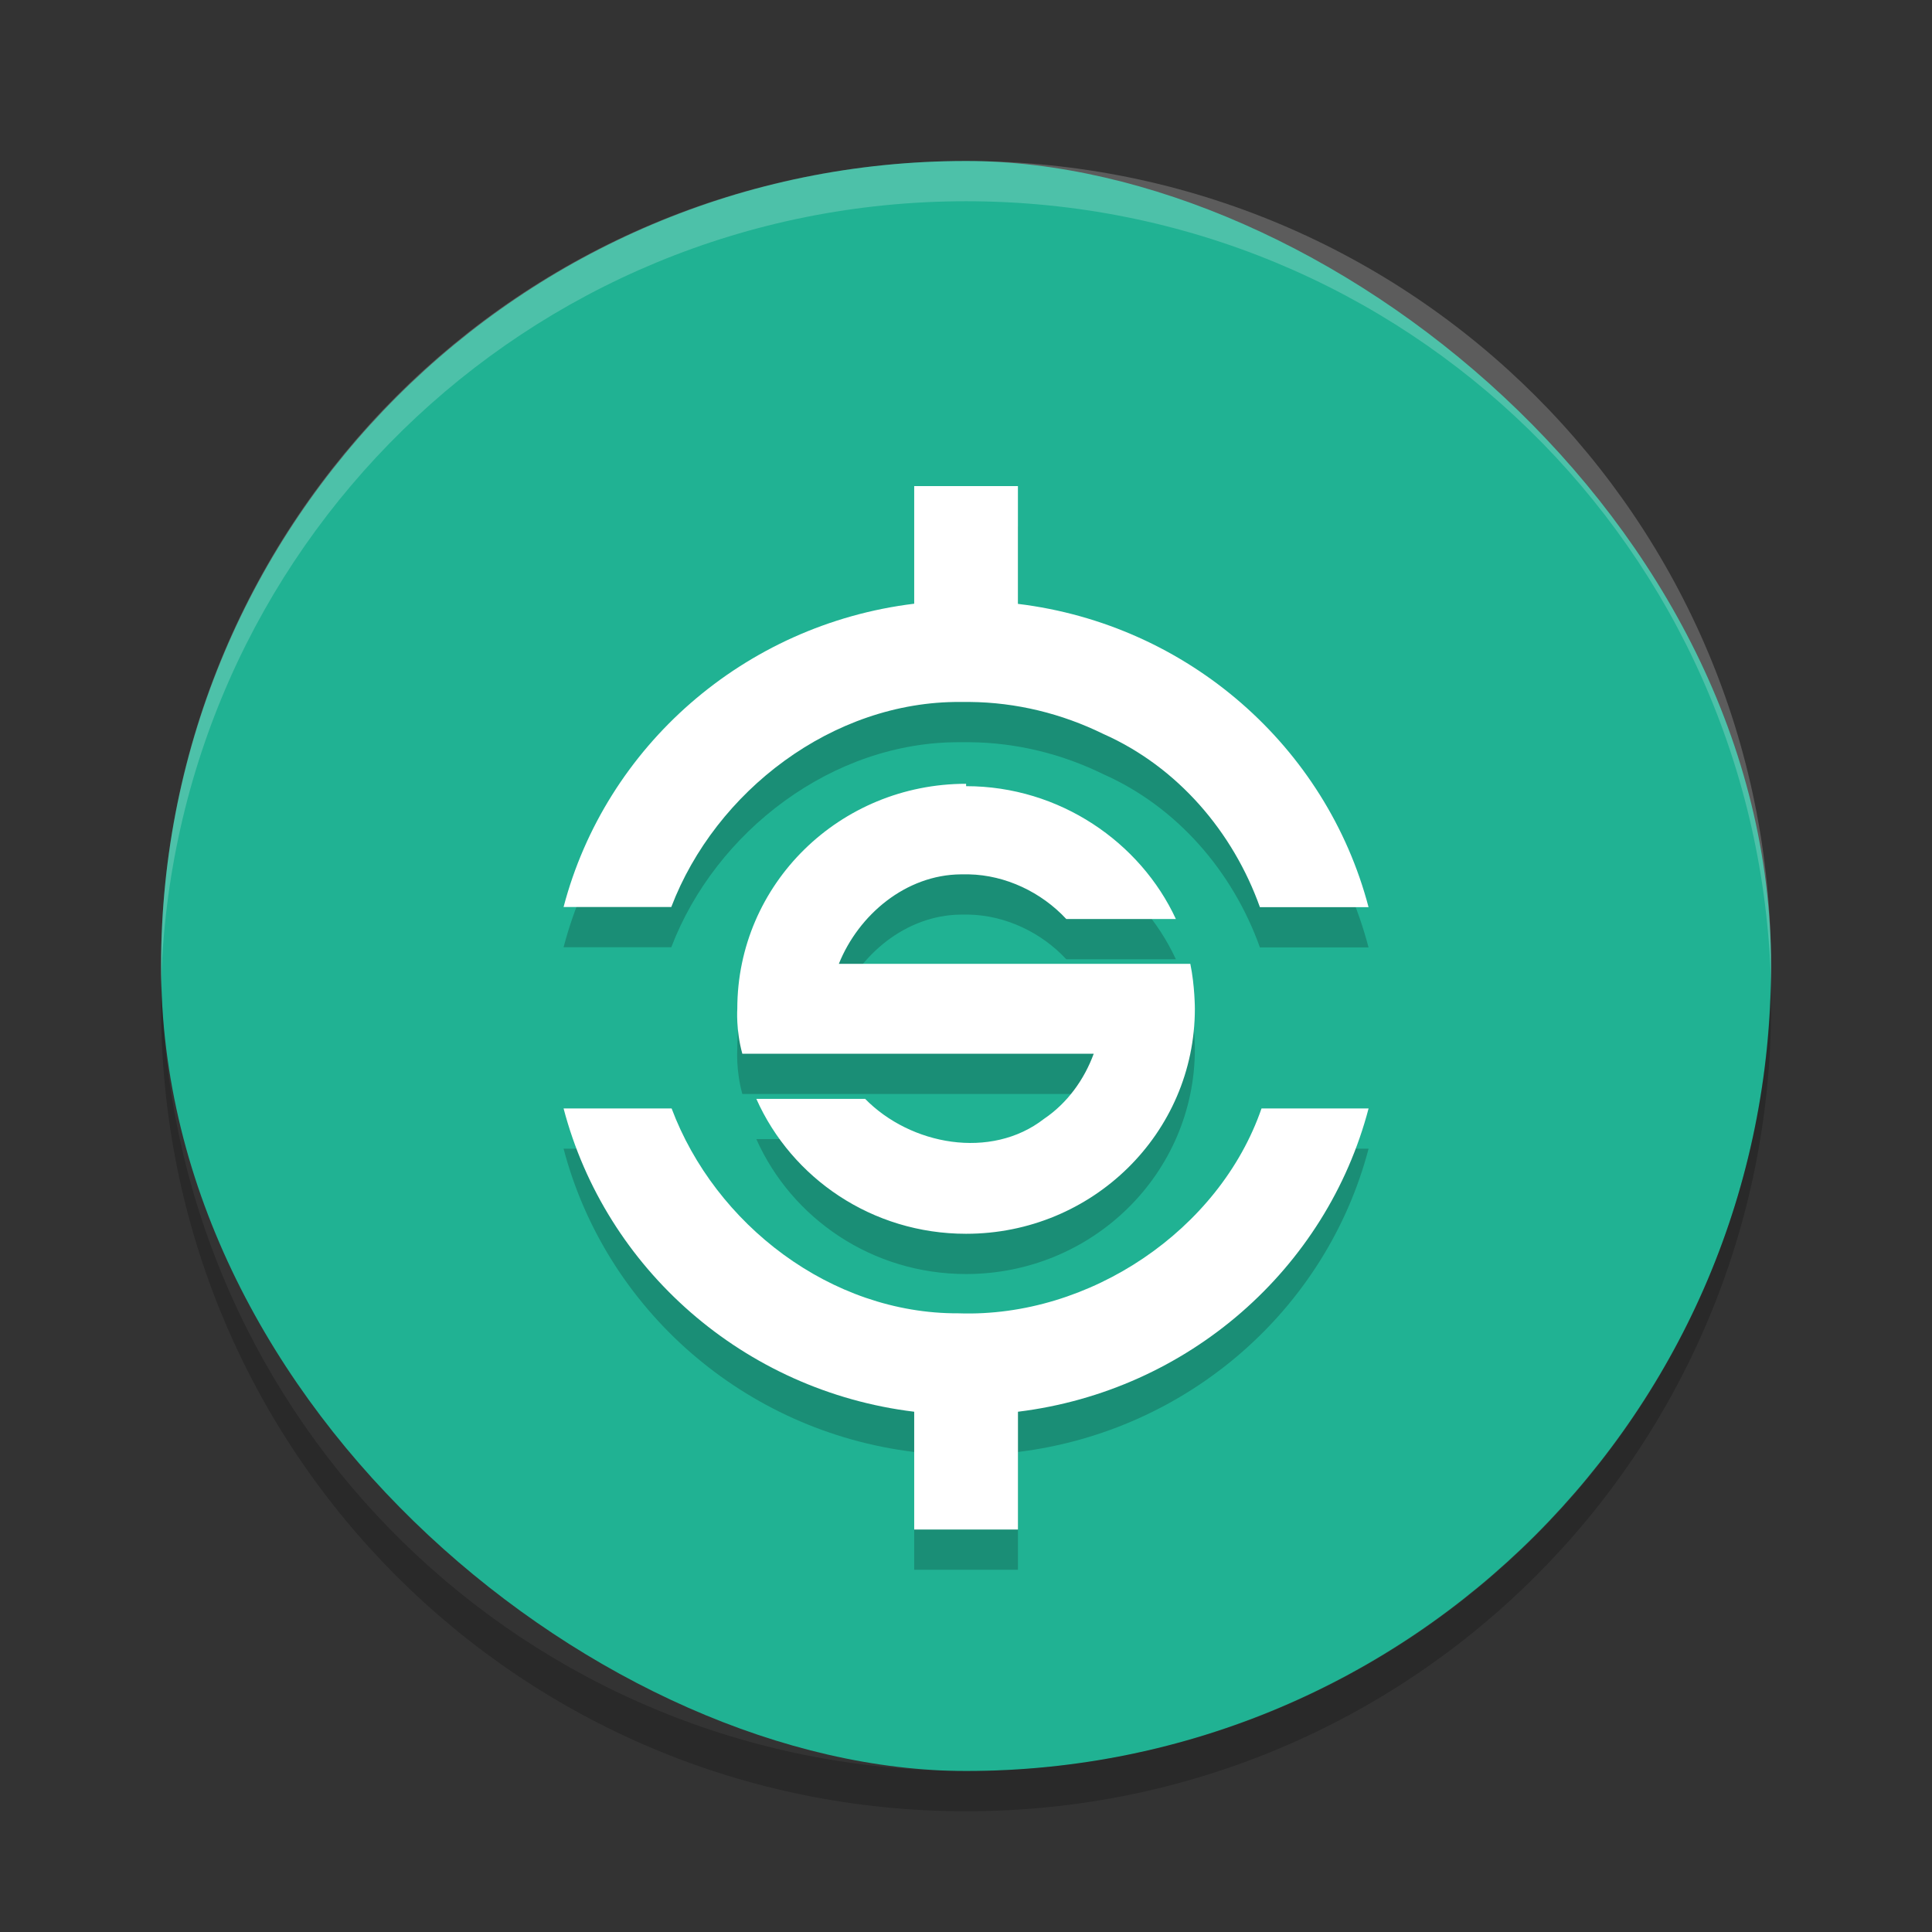
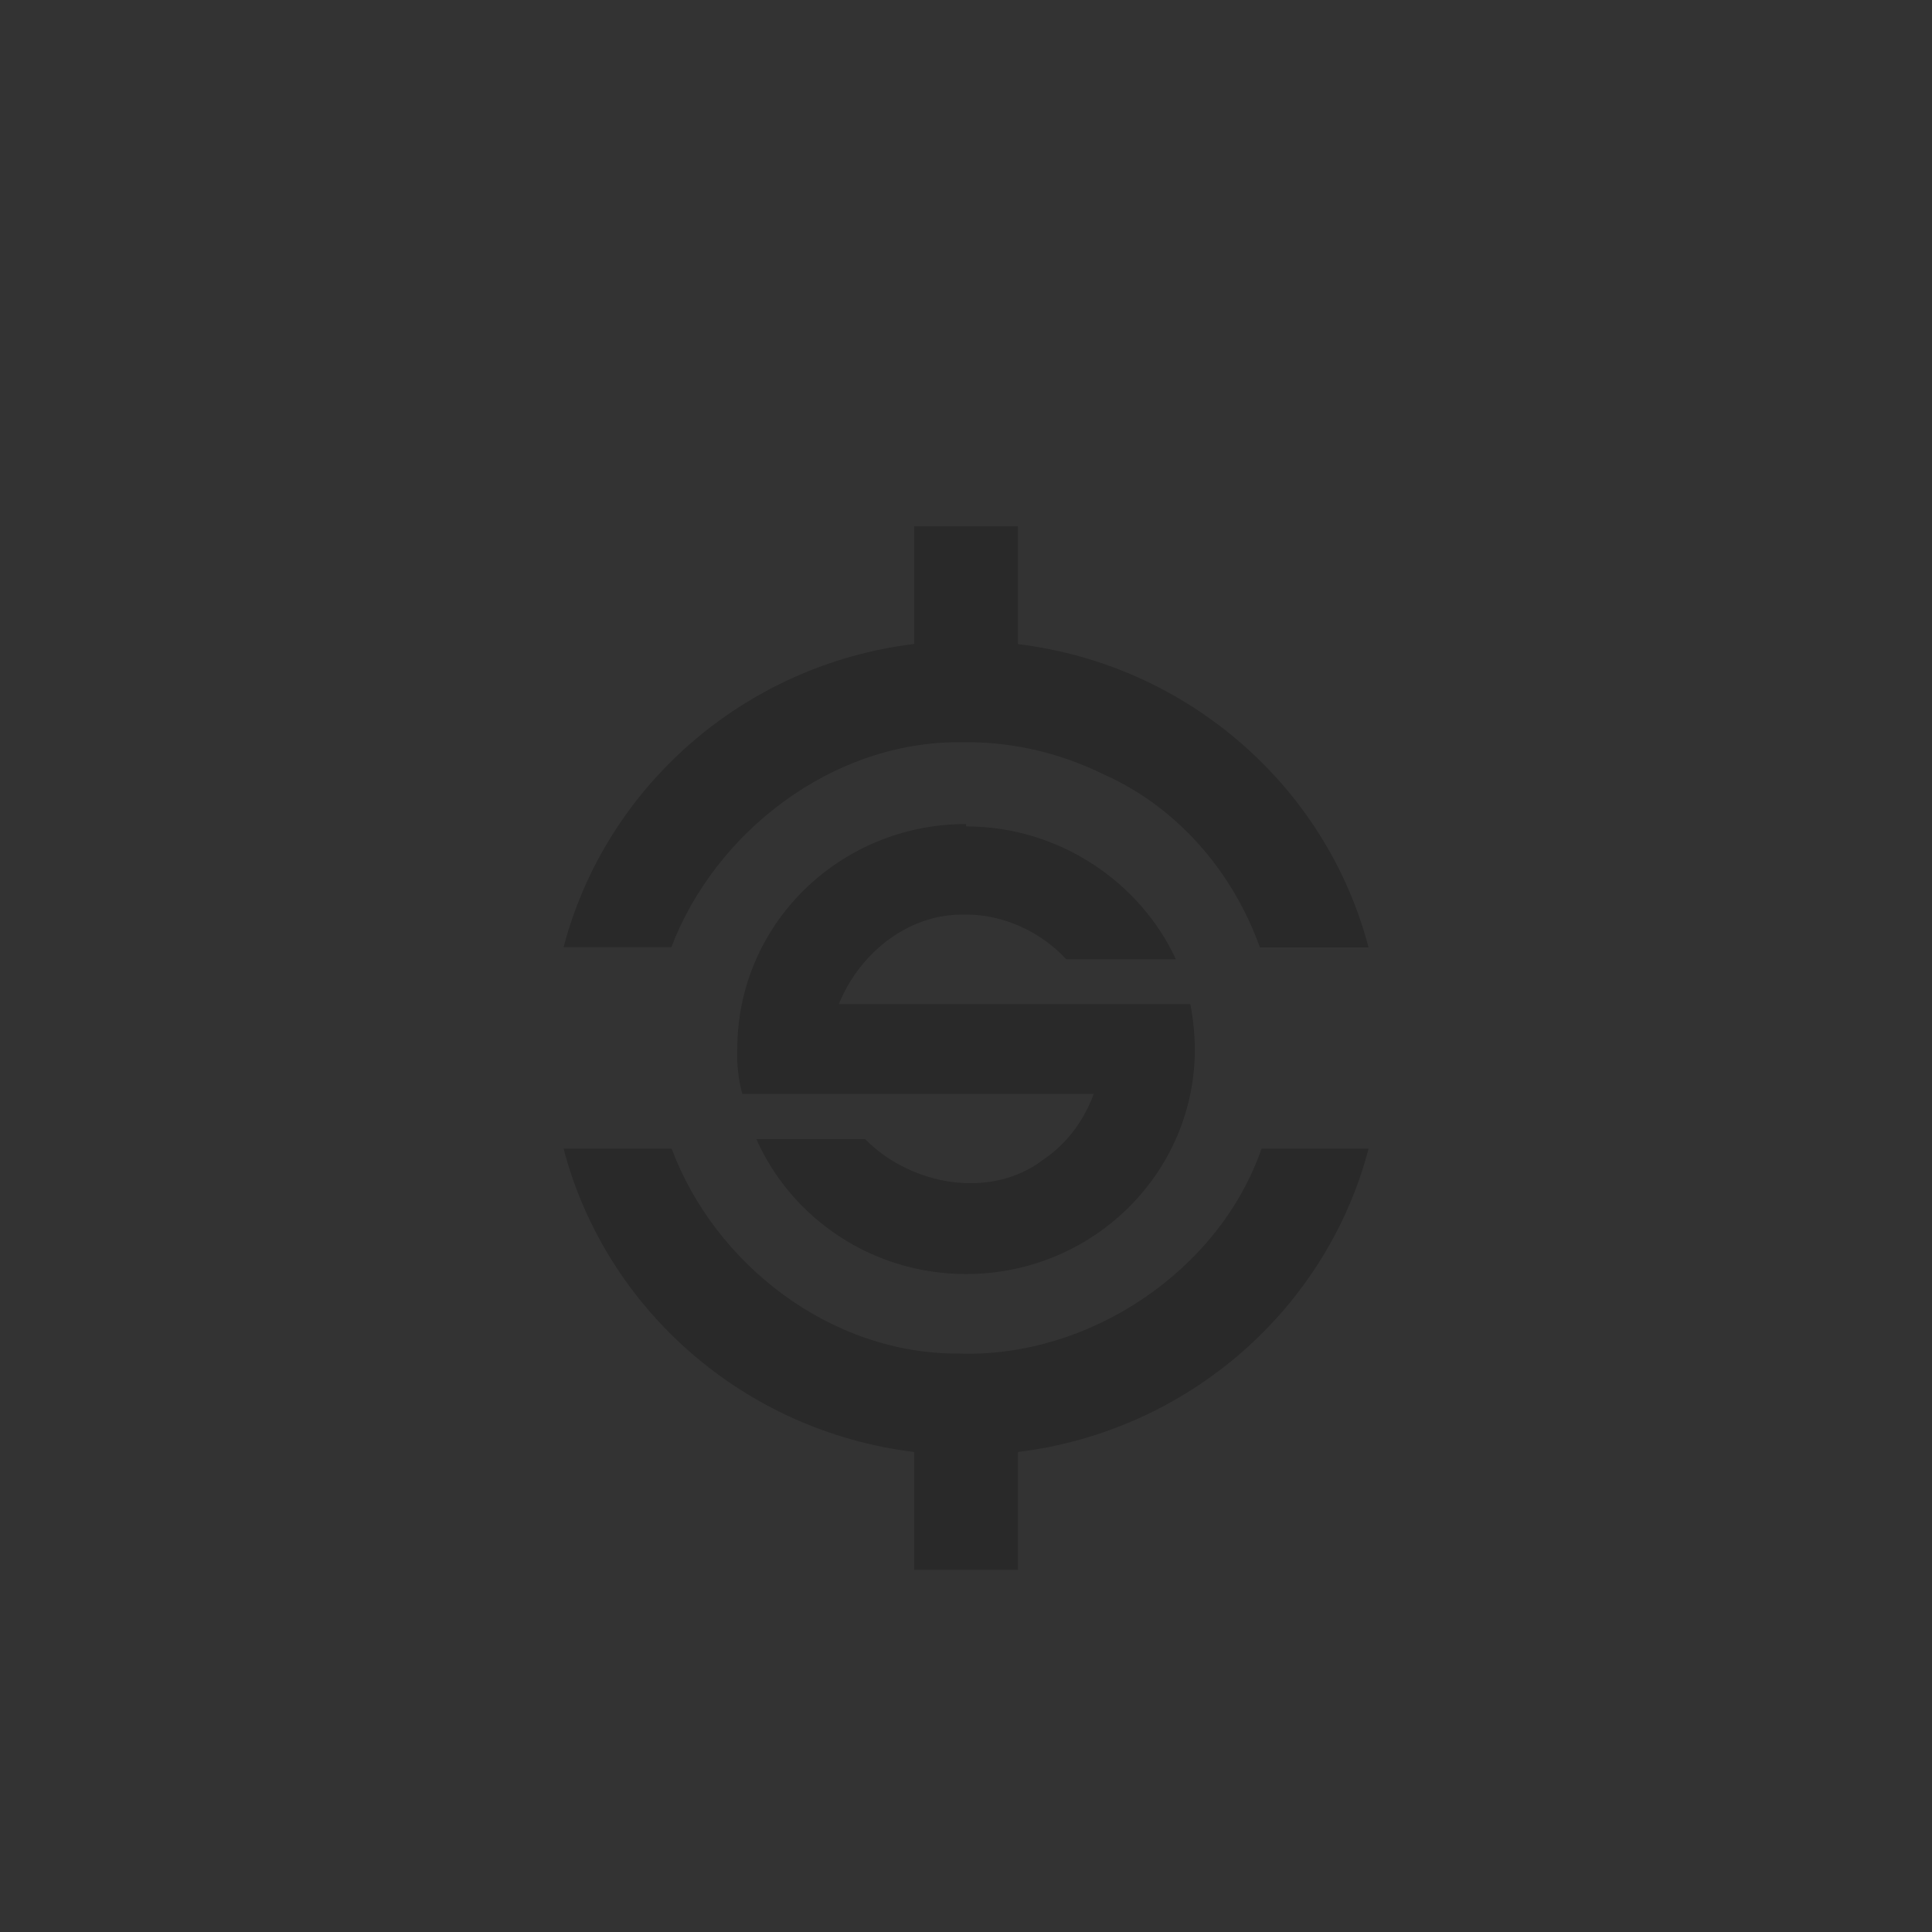
<svg xmlns="http://www.w3.org/2000/svg" id="svg4779" height="24" viewBox="0 0 48 48" width="24" version="1.1">
  <rect x="0" y="0" width="48" height="48" fill="#333333" stroke="none" />
  <g id="g4140" transform="translate(2.002 2)">
-     <rect id="rect4203-4" transform="matrix(0,-1,-1,0,0,0)" rx="20" ry="20" height="40" width="40" y="-42" x="-42" fill="#20b293" />
    <path id="path4146" opacity=".2" d="m20.711 11.073v2.926c-4.234 0.516-7.668 3.555-8.711 7.535h2.676c1.098-2.875 4.01-5.117 7.184-5.094h0.23c1.156 0.01 2.289 0.289 3.316 0.793 1.852 0.82 3.227 2.438 3.894 4.305h2.699c-1.043-3.98-4.477-7.02-8.711-7.535v-2.926h-2.578zm1.289 7.4c-3.141 0-5.684 2.492-5.684 5.59 0 0-0.039 0.523 0.125 1.117h8.73c-0.238 0.648-0.66 1.23-1.234 1.617-1.32 1.027-3.32 0.652-4.445-0.496h-2.703c0.879 1.973 2.879 3.352 5.211 3.352 3.141 0 5.684-2.5 5.684-5.59 0 0-0-0.574-0.113-1.117h-8.732c0.492-1.223 1.667-2.211 3.029-2.223h0.203c0.914 0.02 1.801 0.445 2.418 1.109h2.723c-0.879-1.9-2.883-3.3-5.211-3.3zm-10 8.066c1.043 3.98 4.477 7.02 8.711 7.535v2.926h2.578v-2.926c4.234-0.52 7.668-3.555 8.711-7.535h-2.66c-1.043 3.02-4.27 5.203-7.527 5.09-3.176 0.016-6.05-2.215-7.129-5.09h-2.684z" />
-     <path id="rect4451" fill="#fff" d="m20.711 10.073v2.926c-4.234 0.516-7.668 3.555-8.711 7.535h2.676c1.098-2.875 4.01-5.117 7.184-5.094h0.23c1.156 0.01 2.289 0.289 3.316 0.793 1.852 0.82 3.227 2.438 3.894 4.305h2.699c-1.043-3.98-4.477-7.02-8.711-7.535v-2.926h-2.578zm1.289 7.4c-3.141 0-5.684 2.492-5.684 5.59 0 0-0.039 0.523 0.125 1.117h8.73c-0.238 0.648-0.66 1.23-1.234 1.617-1.32 1.027-3.32 0.652-4.445-0.496h-2.703c0.879 1.973 2.879 3.352 5.211 3.352 3.141 0 5.684-2.5 5.684-5.59 0 0-0-0.574-0.113-1.117h-8.732c0.492-1.223 1.667-2.211 3.029-2.223h0.203c0.914 0.02 1.801 0.445 2.418 1.109h2.723c-0.879-1.9-2.883-3.3-5.211-3.3zm-10 8.066c1.043 3.98 4.477 7.02 8.711 7.535v2.926h2.578v-2.926c4.234-0.52 7.668-3.555 8.711-7.535h-2.66c-1.043 3.02-4.27 5.203-7.527 5.09-3.176 0.016-6.05-2.215-7.129-5.09h-2.684z" />
-     <path id="path4068" opacity=".2" fill="#fff" d="m22 2c-11.08 0-20 8.92-20 20 0 0.168-0.004 0.333 0 0.5 0.264-10.846 9.088-19.5 20-19.5s19.736 8.654 20 19.5c0.004-0.167 0-0.332 0-0.5 0-11.08-8.92-20-20-20z" />
-     <path id="rect3289" opacity=".2" d="m2.012 22.5c-0.004 0.167-0.012 0.332-0.012 0.5 0 11.08 8.92 20 20 20s20-8.92 20-20c0-0.168-0.008-0.333-0.012-0.5-0.264 10.846-9.076 19.5-19.988 19.5s-19.724-8.654-19.988-19.5z" />
  </g>
</svg>